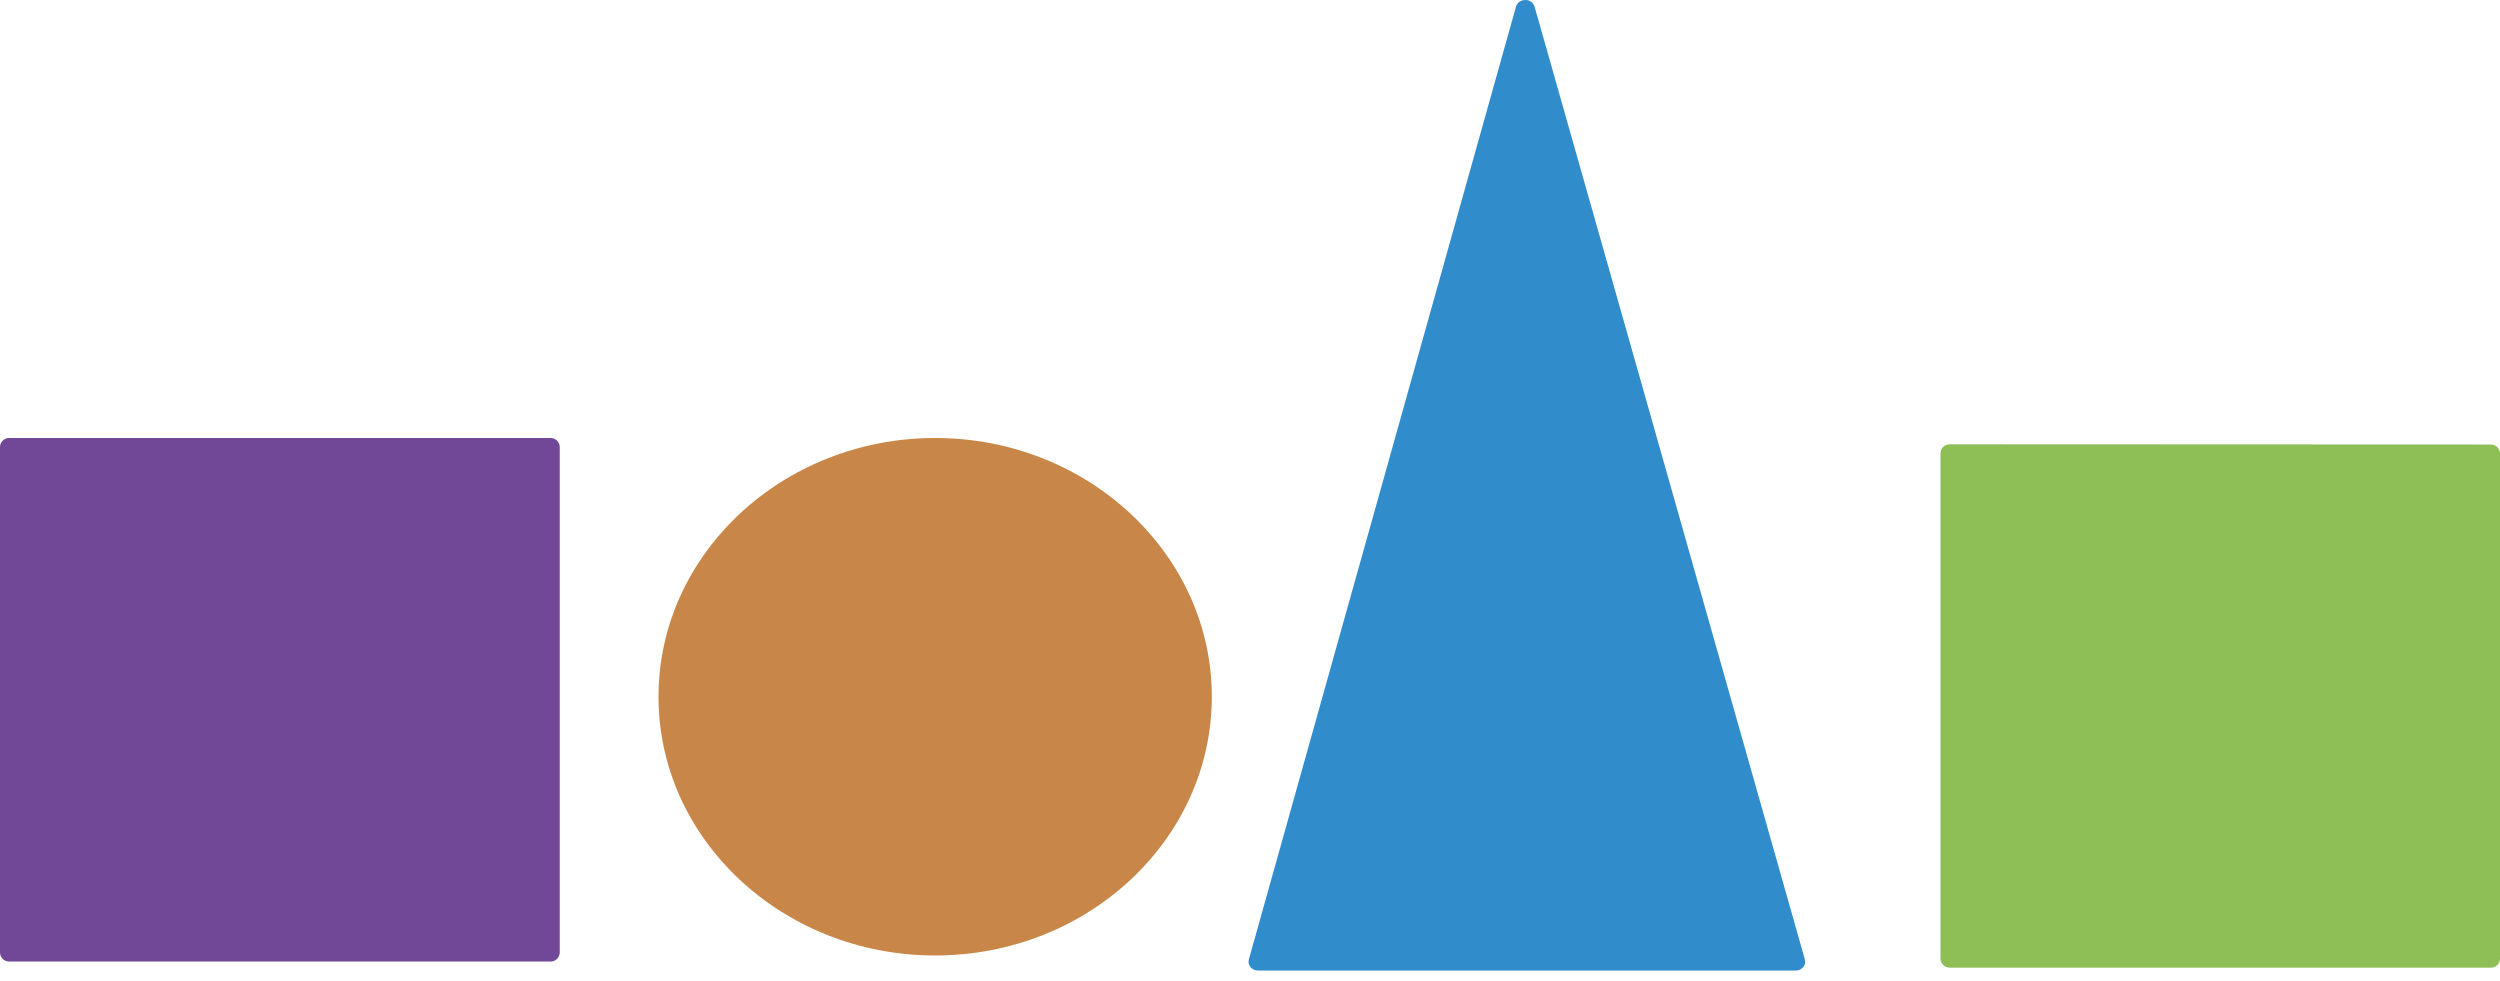
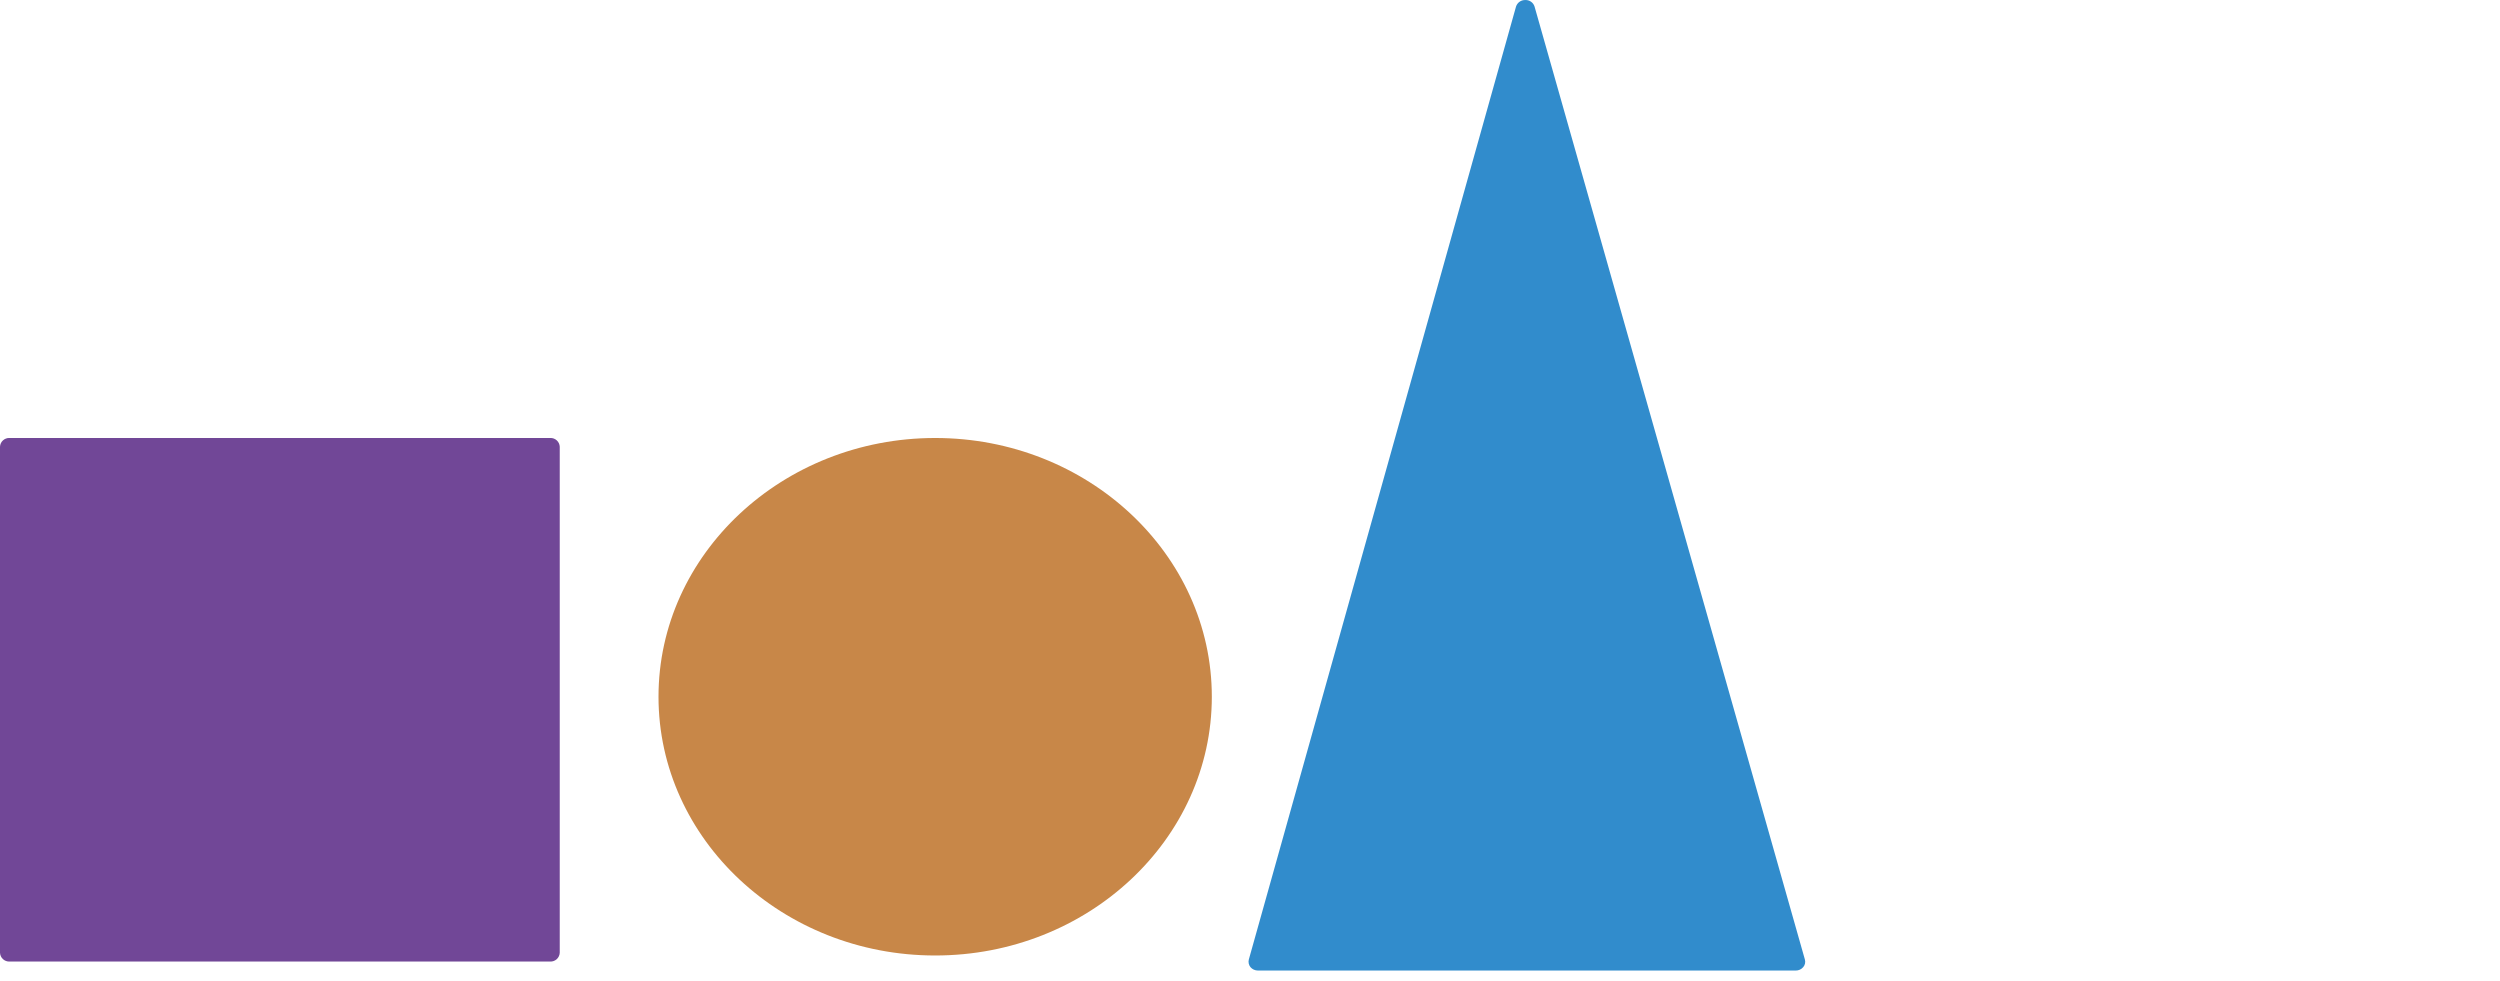
<svg xmlns="http://www.w3.org/2000/svg" width="107" height="42" viewBox="0 0 107 42" fill="none">
  <path d="M0.404 18.745C0.3 18.742 0.2 18.78 0.124 18.851C0.048 18.921 0.004 19.019 0 19.122V40.776C0.004 40.879 0.048 40.977 0.124 41.048C0.199 41.119 0.3 41.157 0.404 41.155H23.546C23.598 41.157 23.65 41.149 23.699 41.131C23.747 41.113 23.792 41.086 23.831 41.051C23.869 41.015 23.899 40.973 23.921 40.926C23.943 40.879 23.955 40.828 23.957 40.776V19.122C23.953 19.019 23.909 18.921 23.833 18.851C23.757 18.78 23.657 18.742 23.553 18.745H0.404Z" fill="#714797" />
  <path d="M28.184 29.82C28.184 35.928 33.497 40.895 40.026 40.895C46.556 40.895 51.866 35.928 51.866 29.82C51.866 23.713 46.554 18.746 40.026 18.746C33.499 18.746 28.184 23.713 28.184 29.82Z" fill="#C88748" />
  <path d="M65.275 0.001C65.189 -0 65.104 0.027 65.033 0.078C64.963 0.129 64.911 0.201 64.885 0.284L53.45 41.066C53.435 41.123 53.433 41.182 53.446 41.239C53.458 41.295 53.483 41.349 53.52 41.394C53.56 41.44 53.609 41.477 53.665 41.502C53.721 41.527 53.781 41.539 53.842 41.539H76.859C76.92 41.54 76.98 41.527 77.036 41.501C77.091 41.476 77.14 41.438 77.179 41.392C77.216 41.347 77.243 41.295 77.255 41.238C77.267 41.181 77.265 41.122 77.249 41.066L65.679 0.281C65.653 0.196 65.599 0.123 65.526 0.072C65.453 0.021 65.364 -0.004 65.275 0.001Z" fill="#318CCC" />
-   <path d="M83.457 19.015C83.353 19.012 83.252 19.05 83.176 19.121C83.101 19.191 83.056 19.289 83.052 19.392V41.039C83.056 41.142 83.101 41.24 83.176 41.31C83.252 41.381 83.353 41.419 83.457 41.416H106.596C106.647 41.417 106.699 41.409 106.747 41.391C106.795 41.373 106.839 41.346 106.877 41.311C106.914 41.276 106.944 41.234 106.966 41.187C106.987 41.14 106.998 41.09 107 41.039V19.401C106.998 19.35 106.987 19.3 106.966 19.253C106.944 19.206 106.914 19.164 106.877 19.129C106.839 19.094 106.795 19.067 106.747 19.049C106.699 19.031 106.647 19.023 106.596 19.025L83.457 19.015Z" fill="#8EBE56" />
</svg>